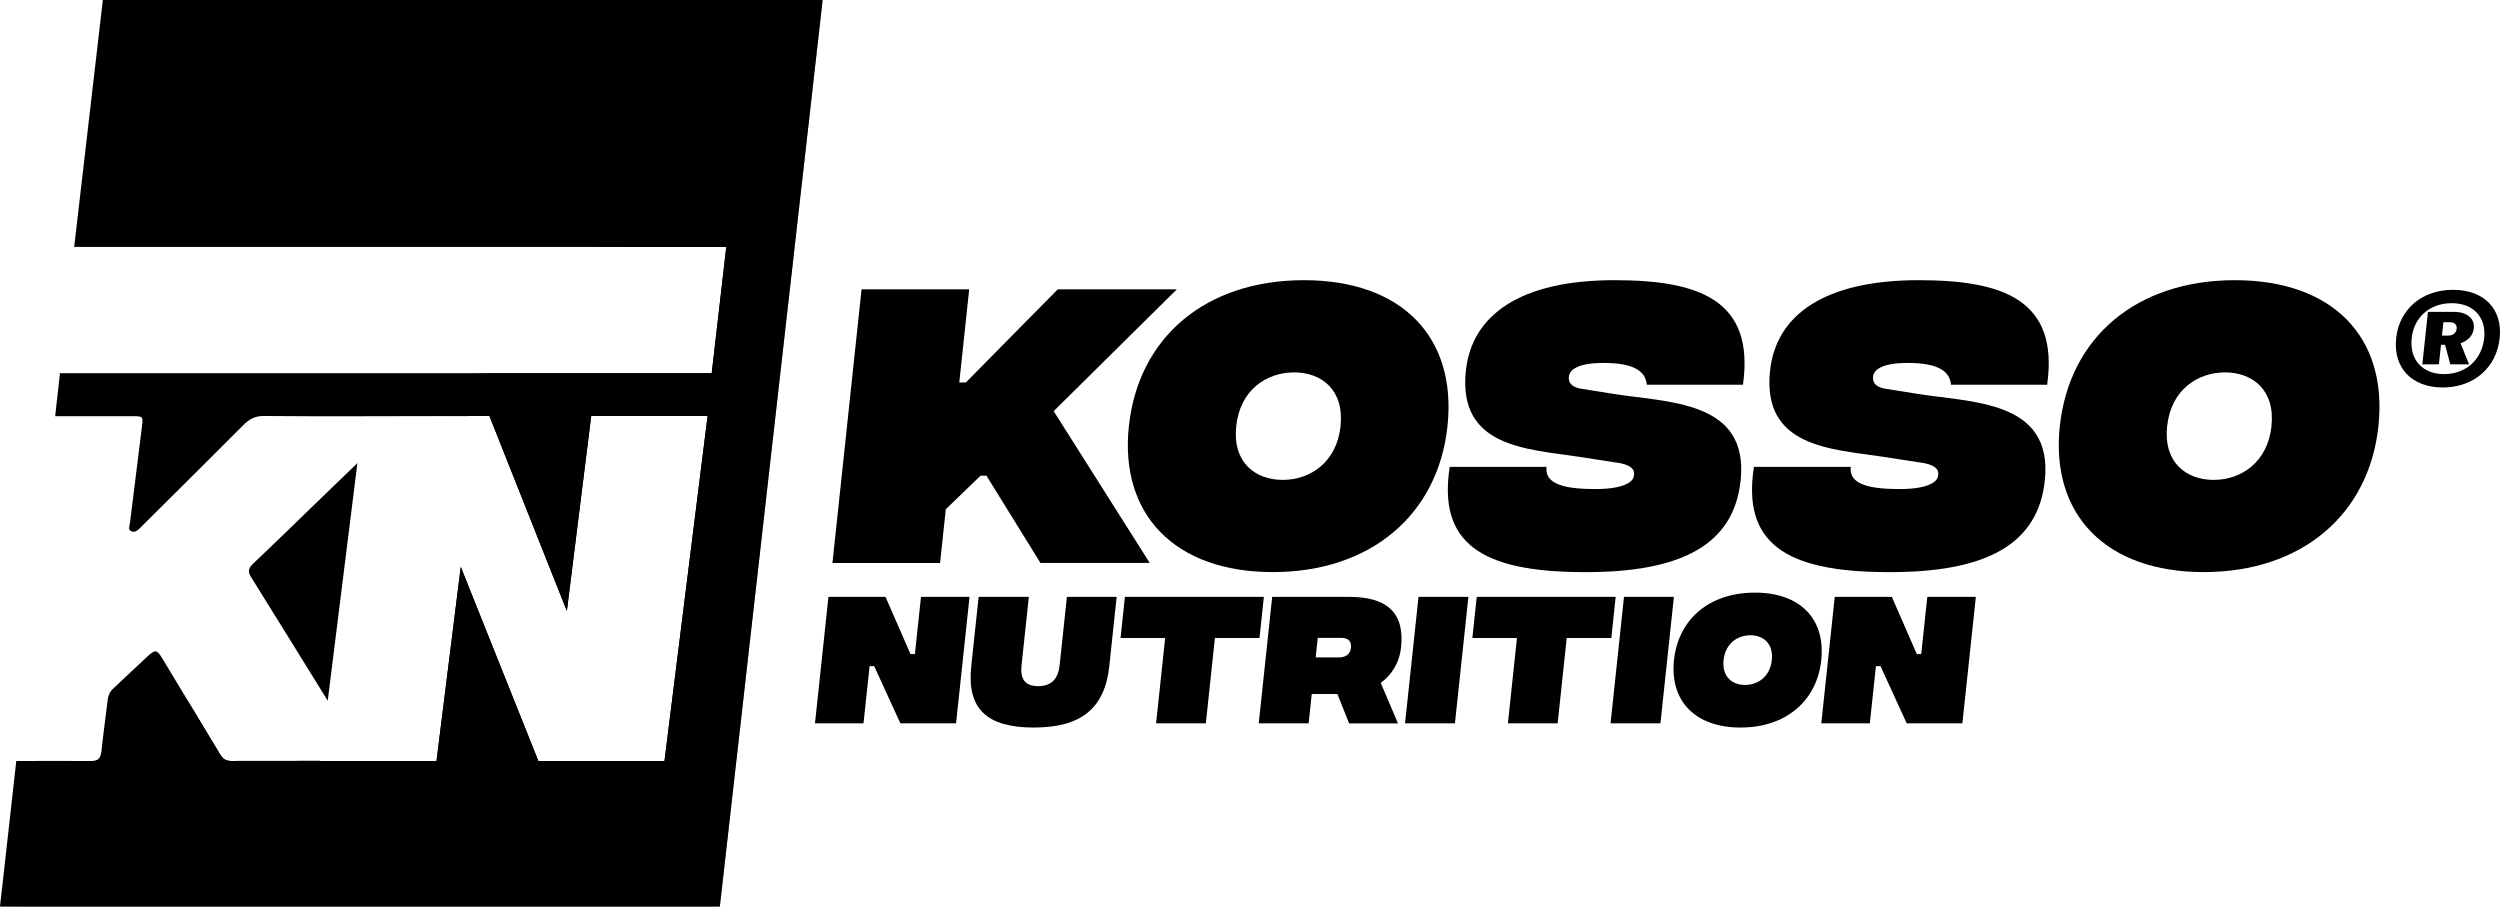
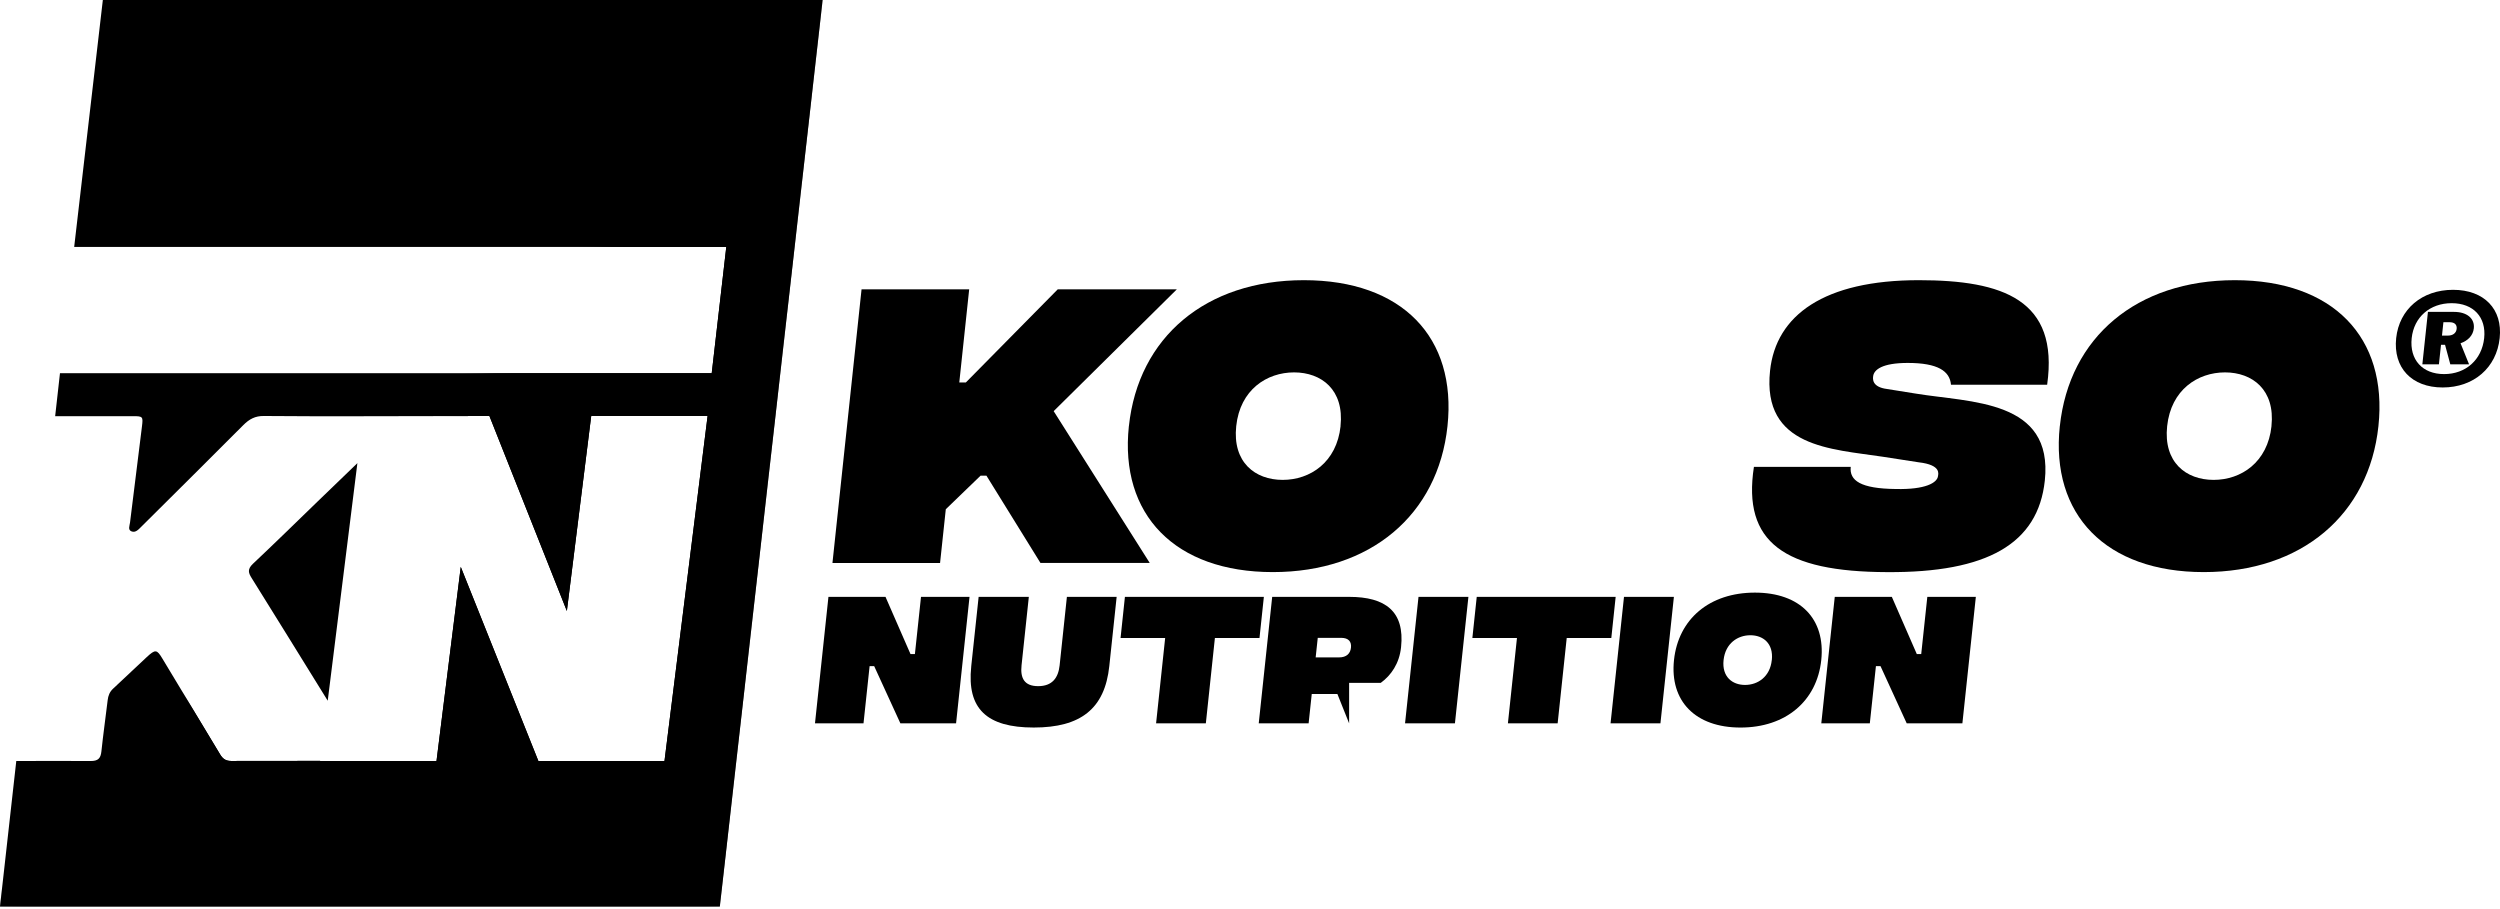
<svg xmlns="http://www.w3.org/2000/svg" width="154" height="56" viewBox="0 0 154 56" fill="none">
  <g clip-path="url(#clip0_9129_1837)">
    <path d="M64.094 34.68L60.765 29.302H60.402L58.261 31.369L57.908 34.68H51.279L53.072 17.821H59.702L59.092 23.56H59.496L65.159 17.821H72.495L64.906 25.326L70.824 34.678H64.094V34.68Z" fill="black" />
    <path d="M69.54 26.25C70.122 20.772 74.276 17.259 80.319 17.259C86.363 17.259 89.749 20.772 89.165 26.25C88.585 31.709 84.43 35.241 78.406 35.241C72.382 35.241 68.958 31.709 69.538 26.25H69.54ZM82.576 26.25C82.815 24.002 81.393 22.939 79.716 22.939C78.038 22.939 76.389 24.002 76.151 26.25C75.915 28.479 77.315 29.561 79.013 29.561C80.712 29.561 82.342 28.476 82.579 26.25H82.576Z" fill="black" />
-     <path d="M89.305 28.759H95.266C95.176 29.601 95.872 30.102 98.052 30.123C99.867 30.164 100.599 29.741 100.644 29.321C100.657 29.2 100.859 28.64 99.461 28.479L97.253 28.137C94.09 27.655 89.794 27.574 90.297 22.839C90.662 19.407 93.638 17.259 99.461 17.259C104.634 17.259 108.105 18.462 107.366 23.701H101.443C101.37 22.858 100.635 22.357 98.776 22.357C97.199 22.357 96.69 22.779 96.647 23.181C96.635 23.302 96.536 23.843 97.515 23.964L99.263 24.244C102.661 24.806 107.755 24.605 107.222 29.604C106.808 33.498 103.668 35.283 97.506 35.243C91.182 35.224 88.585 33.416 89.302 28.761L89.305 28.759Z" fill="black" />
    <path d="M108.043 28.759H114.005C113.915 29.601 114.61 30.102 116.79 30.123C118.605 30.164 119.337 29.741 119.382 29.321C119.395 29.2 119.597 28.64 118.199 28.479L115.991 28.137C112.828 27.655 108.533 27.574 109.035 22.839C109.4 19.407 112.377 17.259 118.199 17.259C123.373 17.259 126.843 18.462 126.104 23.701H120.181C120.108 22.858 119.374 22.357 117.514 22.357C115.938 22.357 115.429 22.779 115.386 23.181C115.373 23.302 115.274 23.843 116.253 23.964L118.001 24.244C121.399 24.806 126.493 24.605 125.961 29.604C125.546 33.498 122.406 35.283 116.245 35.243C109.92 35.224 107.323 33.416 108.041 28.761L108.043 28.759Z" fill="black" />
    <path d="M126.886 26.25C127.468 20.772 131.622 17.259 137.665 17.259C143.708 17.259 147.095 20.772 146.511 26.25C145.931 31.709 141.776 35.241 135.751 35.241C129.727 35.241 126.304 31.709 126.884 26.25H126.886ZM139.922 26.25C140.16 24.002 138.739 22.939 137.061 22.939C135.384 22.939 133.735 24.002 133.496 26.25C133.26 28.479 134.66 29.561 136.359 29.561C138.058 29.561 139.688 28.476 139.924 26.25H139.922Z" fill="black" />
    <path d="M22.015 28.531L20.188 43.164C20.128 43.066 20.067 42.966 20.005 42.869C18.506 40.445 17.007 38.021 15.499 35.603C15.312 35.304 15.218 35.073 15.581 34.729C16.915 33.474 18.223 32.19 19.539 30.917C20.364 30.121 21.188 29.325 22.013 28.531H22.015Z" fill="black" />
    <path d="M30.146 25.621L34.918 37.637L36.419 25.621H43.588L40.932 46.878H33.164L28.383 34.92L26.888 46.878H19.72V46.87C17.892 46.87 16.064 46.868 14.235 46.876C13.889 46.876 13.708 46.721 13.558 46.469C12.377 44.501 11.187 42.538 10.004 40.57C9.662 40.001 9.574 39.982 9.033 40.483C8.344 41.122 7.665 41.774 6.976 42.413C6.752 42.618 6.664 42.856 6.632 43.132C6.507 44.181 6.357 45.231 6.247 46.28C6.202 46.709 6.048 46.881 5.588 46.878C4.061 46.868 2.532 46.876 1.003 46.878L0 55.846H44.342L50.675 0H6.335L4.57 15.21H44.739L43.842 22.991H3.694L3.398 25.636C4.995 25.636 6.595 25.636 8.193 25.636C8.799 25.636 8.82 25.662 8.745 26.266C8.5 28.242 8.251 30.216 8.009 32.193C7.985 32.382 7.865 32.634 8.094 32.73C8.35 32.836 8.533 32.615 8.709 32.441C10.803 30.359 12.901 28.281 14.984 26.19C15.358 25.814 15.721 25.619 16.251 25.625C18.291 25.647 20.334 25.642 22.376 25.64L30.146 25.625V25.621Z" fill="black" />
    <path d="M51.034 36.767H54.547L56.087 40.292H56.358L56.734 36.767H59.723L58.894 44.559H55.464L53.849 41.033H53.568L53.192 44.559H50.203L51.032 36.767H51.034Z" fill="black" />
    <path d="M59.826 41.061L60.284 36.765H63.376L62.927 40.987C62.844 41.766 63.091 42.267 63.95 42.267C64.809 42.267 65.189 41.766 65.273 40.987L65.721 36.765H68.786L68.333 41.031C68.054 43.665 66.566 44.816 63.679 44.816C60.793 44.816 59.551 43.665 59.828 41.059L59.826 41.061Z" fill="black" />
    <path d="M77.585 39.299H74.838L74.28 44.559H71.215L71.774 39.299H69.027L69.295 36.767H77.854L77.585 39.299Z" fill="black" />
-     <path d="M83.106 44.559L82.383 42.75H80.804L80.611 44.559H77.538L78.367 36.767H83.113C85.336 36.767 86.54 37.658 86.306 39.866C86.199 40.876 85.692 41.6 85.054 42.065L86.115 44.561H83.106V44.559ZM81.045 40.496H82.484C82.95 40.496 83.182 40.254 83.22 39.893C83.259 39.532 83.079 39.291 82.612 39.291H81.174L81.045 40.496Z" fill="black" />
+     <path d="M83.106 44.559L82.383 42.75H80.804L80.611 44.559H77.538L78.367 36.767H83.113C85.336 36.767 86.54 37.658 86.306 39.866C86.199 40.876 85.692 41.6 85.054 42.065H83.106V44.559ZM81.045 40.496H82.484C82.95 40.496 83.182 40.254 83.22 39.893C83.259 39.532 83.079 39.291 82.612 39.291H81.174L81.045 40.496Z" fill="black" />
    <path d="M87.38 36.767H90.454L89.624 44.559H86.551L87.38 36.767Z" fill="black" />
    <path d="M99.257 39.299H96.51L95.951 44.559H92.887L93.445 39.299H90.698L90.967 36.767H99.525L99.257 39.299Z" fill="black" />
    <path d="M100.038 36.767H103.112L102.283 44.559H99.21L100.038 36.767Z" fill="black" />
    <path d="M103.118 40.661C103.387 38.129 105.307 36.505 108.101 36.505C110.895 36.505 112.458 38.129 112.19 40.661C111.921 43.185 110.002 44.817 107.216 44.817C104.431 44.817 102.85 43.185 103.118 40.661ZM109.145 40.661C109.254 39.623 108.597 39.131 107.822 39.131C107.046 39.131 106.284 39.623 106.172 40.661C106.063 41.691 106.709 42.192 107.495 42.192C108.281 42.192 109.035 41.691 109.142 40.661H109.145Z" fill="black" />
    <path d="M113.023 36.767H116.537L118.076 40.292H118.347L118.723 36.767H121.712L120.883 44.559H117.454L115.839 41.033H115.557L115.181 44.559H112.192L113.021 36.767H113.023Z" fill="black" />
    <path d="M151.109 17.853C153.023 17.853 154.172 19.044 153.98 20.829C153.787 22.652 152.383 23.868 150.469 23.868C148.556 23.868 147.411 22.652 147.604 20.829C147.793 19.044 149.196 17.853 151.109 17.853ZM151.021 18.676C149.681 18.676 148.697 19.538 148.56 20.829C148.418 22.157 149.217 23.044 150.557 23.044C151.897 23.044 152.883 22.157 153.025 20.829C153.162 19.536 152.361 18.676 151.021 18.676ZM149.217 22.444L149.561 19.213H151.174C151.964 19.213 152.451 19.619 152.387 20.226C152.342 20.657 152.033 20.986 151.569 21.145L152.095 22.444H150.939L150.615 21.24H150.366L150.237 22.444H149.217ZM150.89 19.848H150.514L150.426 20.672H150.802C151.083 20.672 151.302 20.525 151.33 20.26C151.356 20.014 151.221 19.848 150.89 19.848Z" fill="black" />
    <mask id="mask0_9129_1837" style="mask-type:luminance" maskUnits="userSpaceOnUse" x="0" y="0" width="51" height="56">
      <path d="M50.675 0L0 55.846H44.342L50.675 0Z" fill="white" />
    </mask>
    <g mask="url(#mask0_9129_1837)">
      <path d="M30.147 25.621L34.919 37.637L36.42 25.621H43.589L40.932 46.878H33.164L28.383 34.92L26.889 46.878H19.72V46.87C17.892 46.87 16.065 46.868 14.235 46.876C13.889 46.876 13.709 46.721 13.558 46.469C12.377 44.501 11.187 42.538 10.004 40.57C9.663 40.001 9.575 39.982 9.033 40.483C8.344 41.122 7.665 41.774 6.976 42.413C6.753 42.618 6.664 42.856 6.632 43.132C6.508 44.181 6.357 45.231 6.248 46.28C6.203 46.709 6.048 46.881 5.589 46.878C4.062 46.868 2.532 46.876 1.003 46.878L-0.004 55.846H44.338L50.676 0H6.336L4.571 15.21H44.74L43.842 22.991H3.694L3.398 25.636C4.996 25.636 6.596 25.636 8.194 25.636C8.799 25.636 8.821 25.662 8.746 26.266C8.501 28.242 8.252 30.216 8.009 32.193C7.985 32.382 7.865 32.634 8.095 32.73C8.35 32.836 8.533 32.615 8.709 32.441C10.803 30.359 12.901 28.281 14.984 26.19C15.358 25.814 15.721 25.619 16.252 25.625C18.292 25.647 20.334 25.642 22.377 25.64L30.147 25.625V25.621Z" fill="black" />
    </g>
  </g>
  <defs>
    <clipPath id="clip0_9129_1837">
      <rect width="154" height="55.846" fill="white" />
    </clipPath>
  </defs>
</svg>